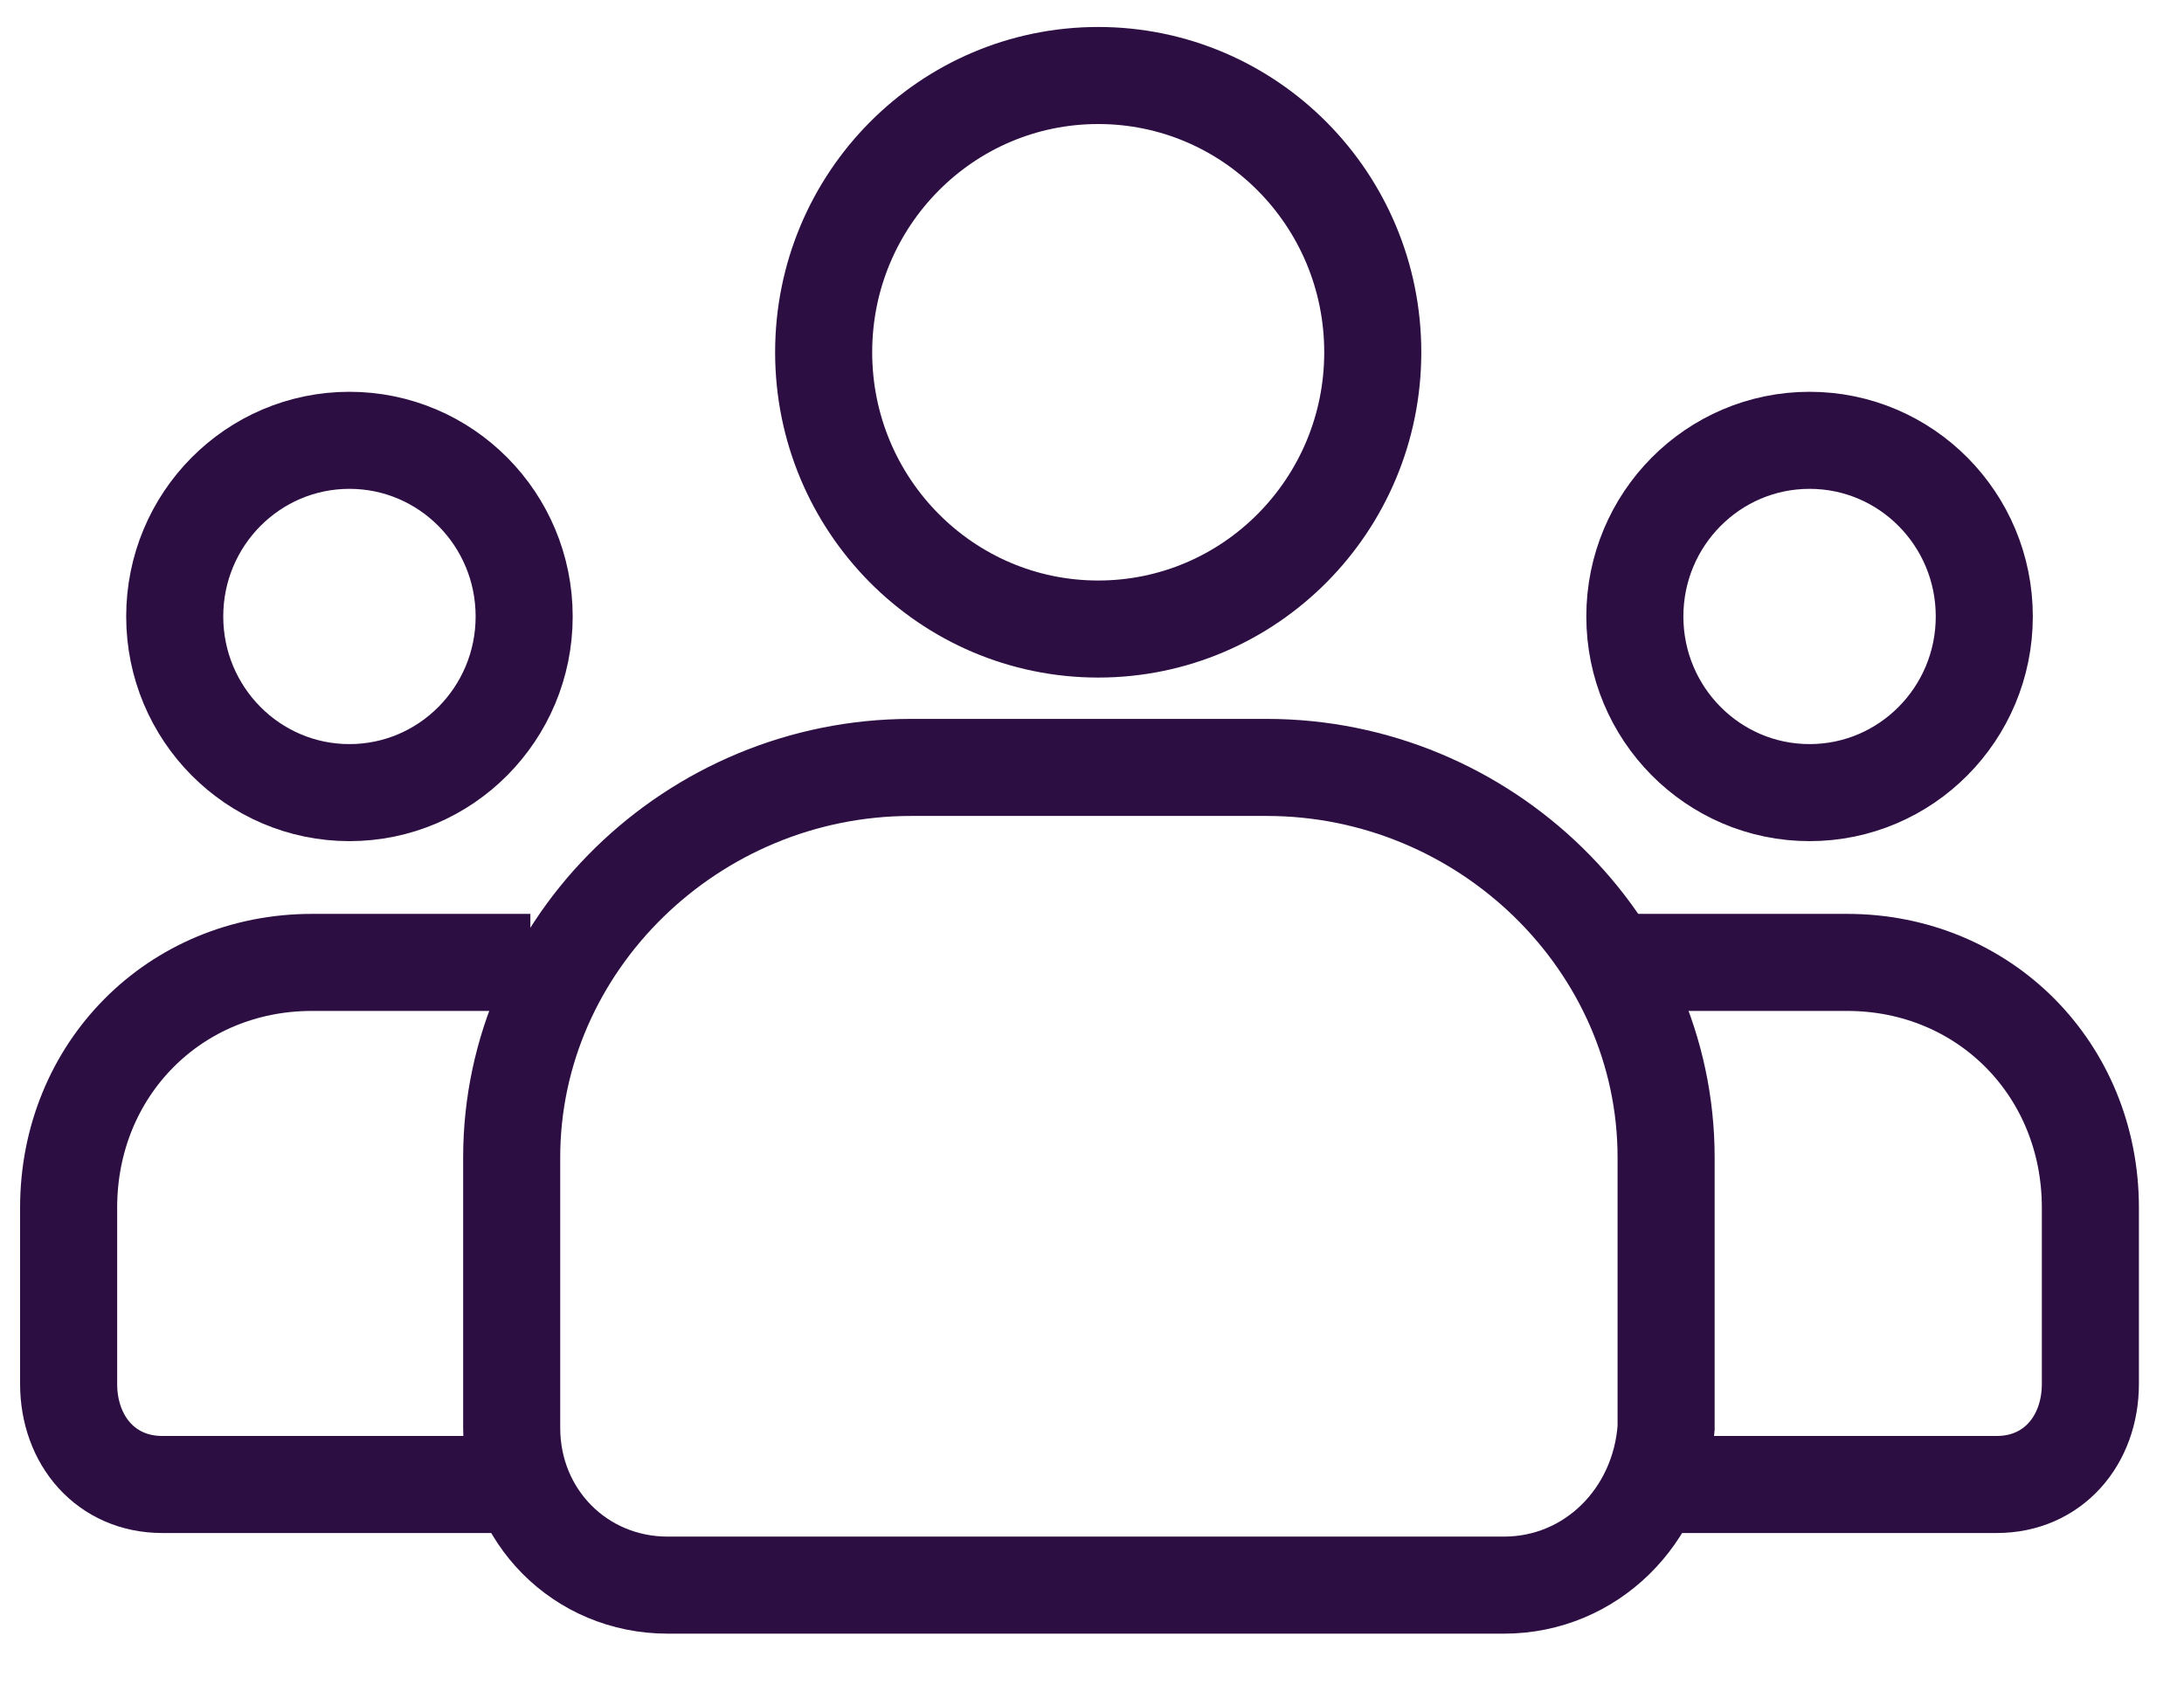
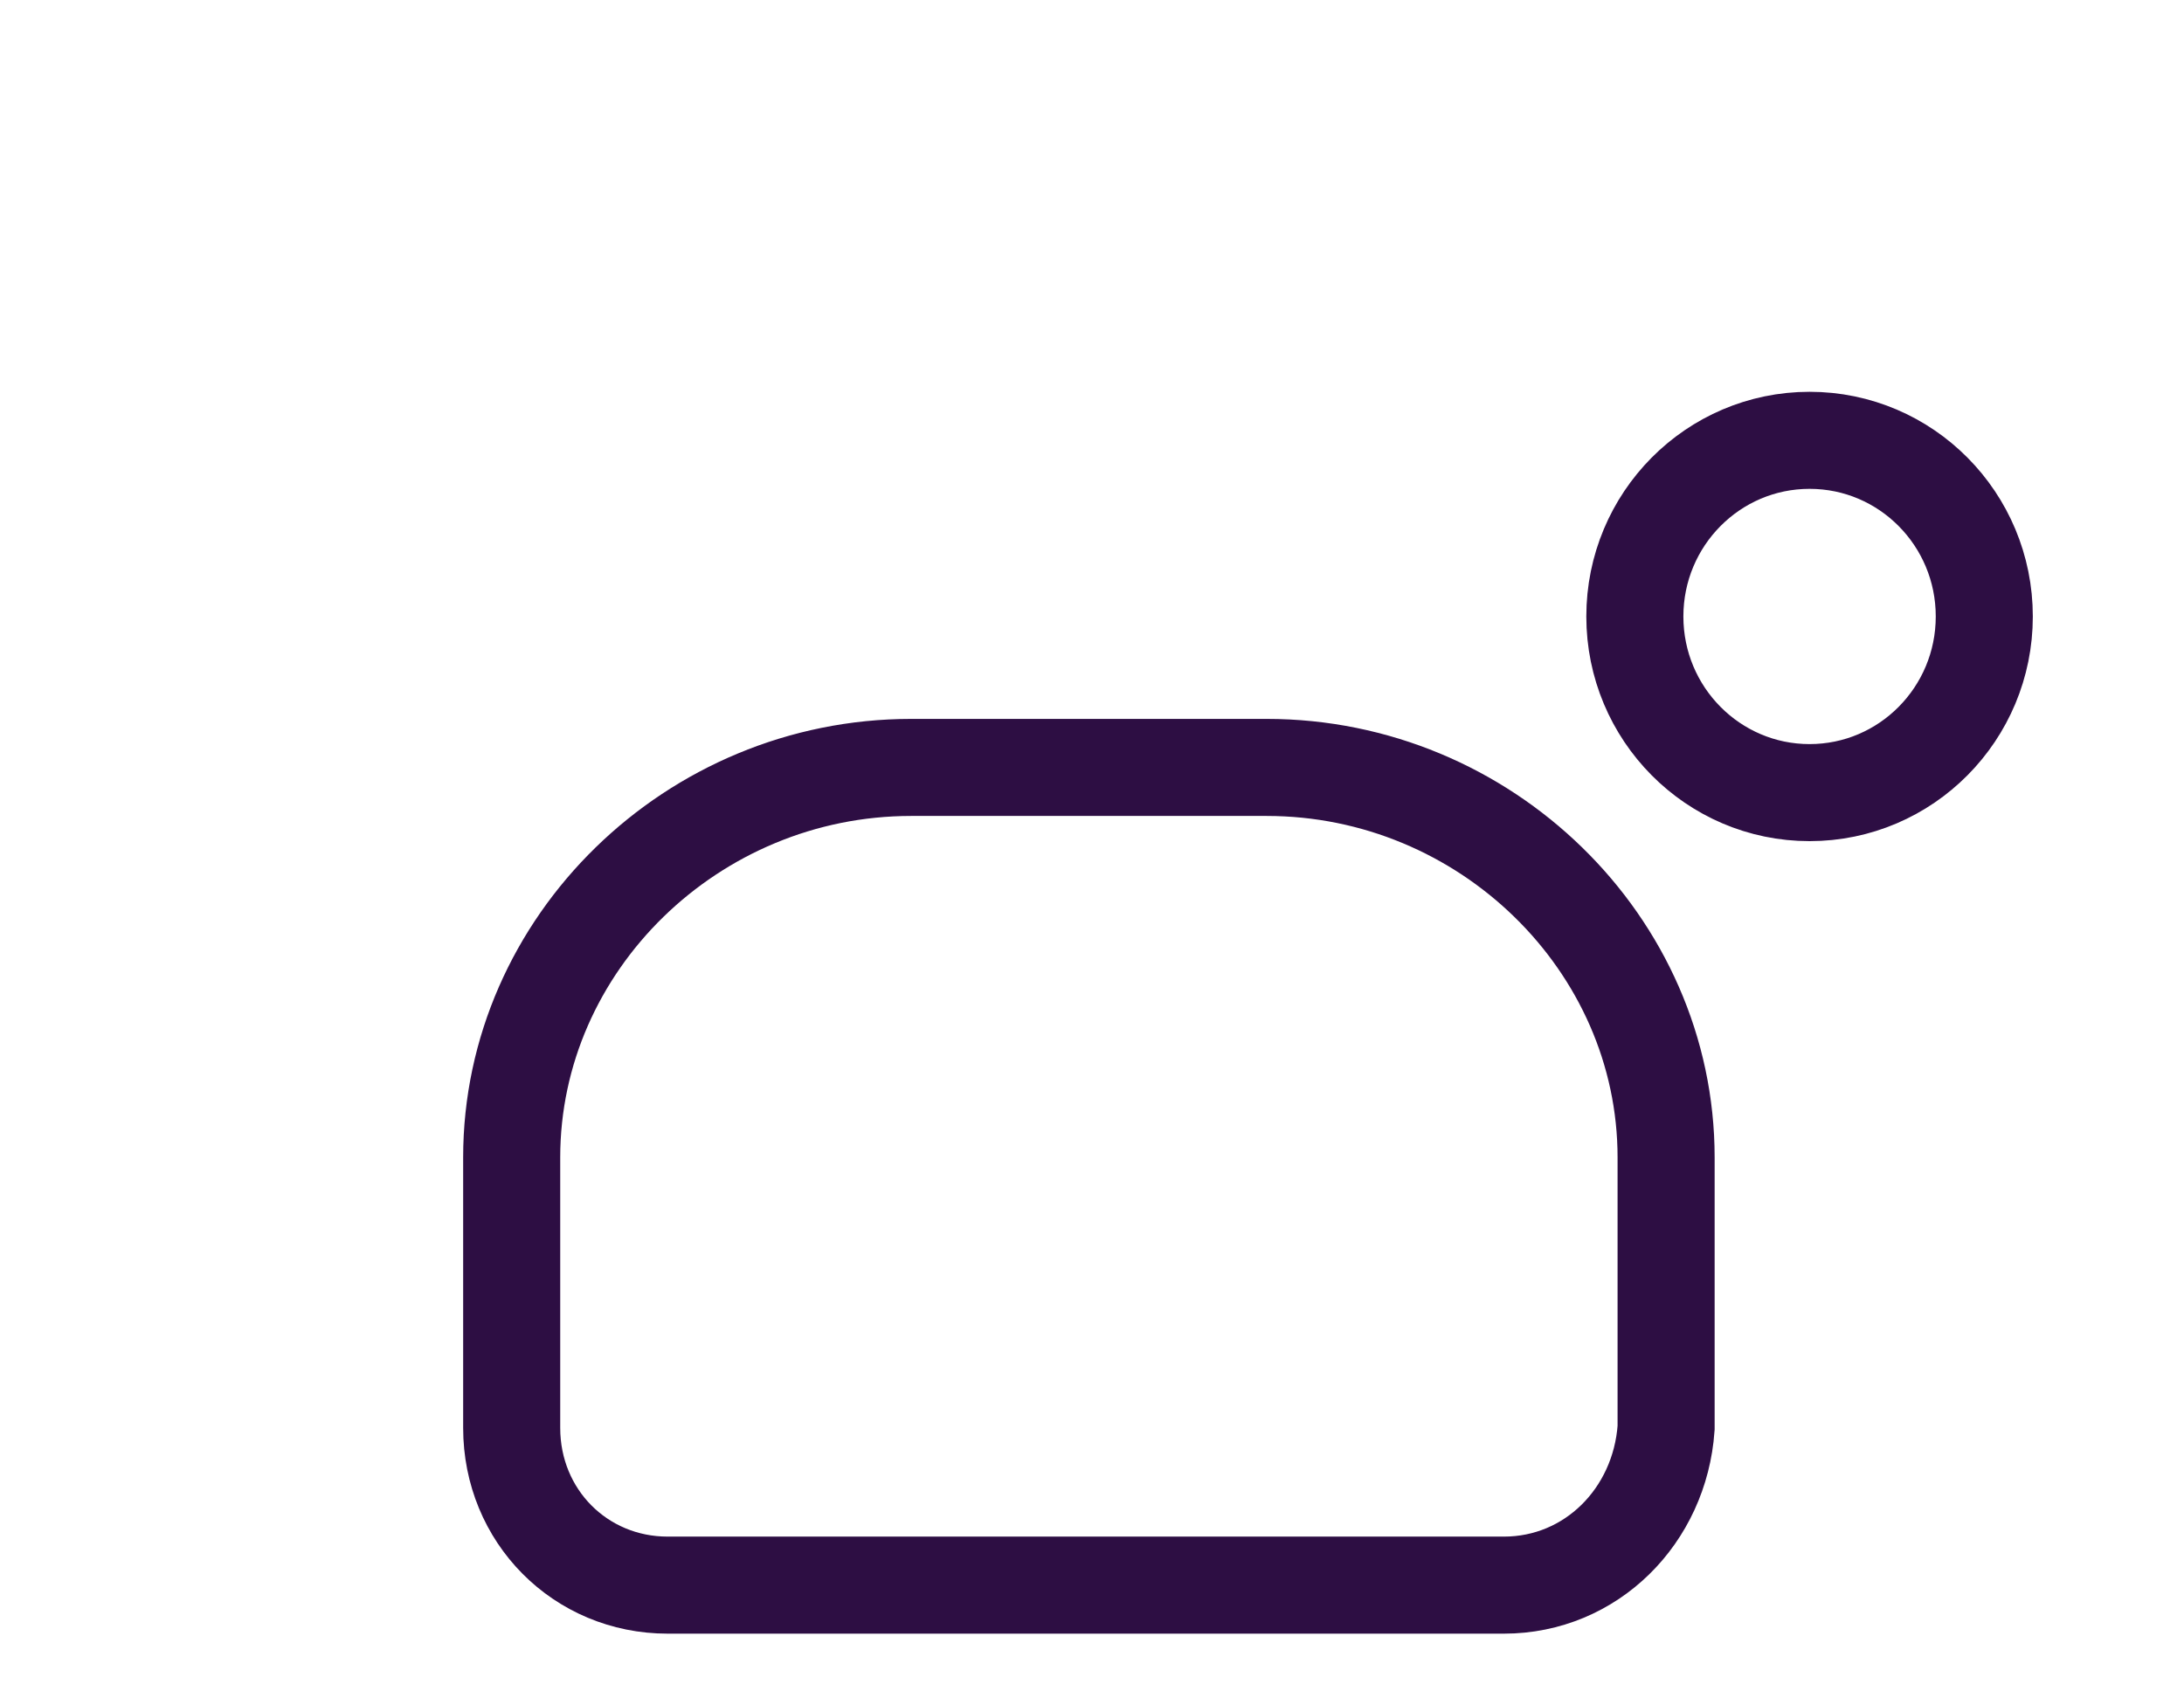
<svg xmlns="http://www.w3.org/2000/svg" width="45" height="35" fill="none">
-   <path d="M7.2 16.334c1.988 0 3.6-1.626 3.6-3.63 0-2.005-1.612-3.63-3.6-3.63-1.989 0-3.6 1.625-3.6 3.63 0 2.004 1.611 3.63 3.6 3.63ZM10.671 30.592H3.343c-1.158 0-1.929-.907-1.929-2.074v-3.63c0-2.851 2.186-5.055 5.014-5.055h4.5M22.628 12.963c3.124 0 5.657-2.554 5.657-5.704s-2.533-5.703-5.657-5.703-5.657 2.553-5.657 5.703c0 3.15 2.533 5.704 5.657 5.704Z" stroke="#2D0E43" stroke-width="2" stroke-miterlimit="10" />
  <path d="M30.986 32.666H13.757c-1.8 0-3.214-1.426-3.214-3.24v-5.574c0-4.408 3.729-8.037 8.229-8.037H26.1c4.5 0 8.229 3.63 8.229 8.037v5.574c-.129 1.814-1.543 3.24-3.343 3.24ZM37.285 16.334c1.989 0 3.6-1.626 3.6-3.63 0-2.005-1.611-3.63-3.6-3.63-1.988 0-3.6 1.625-3.6 3.63 0 2.004 1.612 3.63 3.6 3.63Z" stroke="#2D0E43" stroke-width="2" stroke-miterlimit="10" />
-   <path d="M33.814 30.592h7.328c1.157 0 1.929-.907 1.929-2.074v-3.63c0-2.851-2.186-5.055-5.014-5.055h-4.5" stroke="#2D0E43" stroke-width="2" stroke-miterlimit="10" />
</svg>